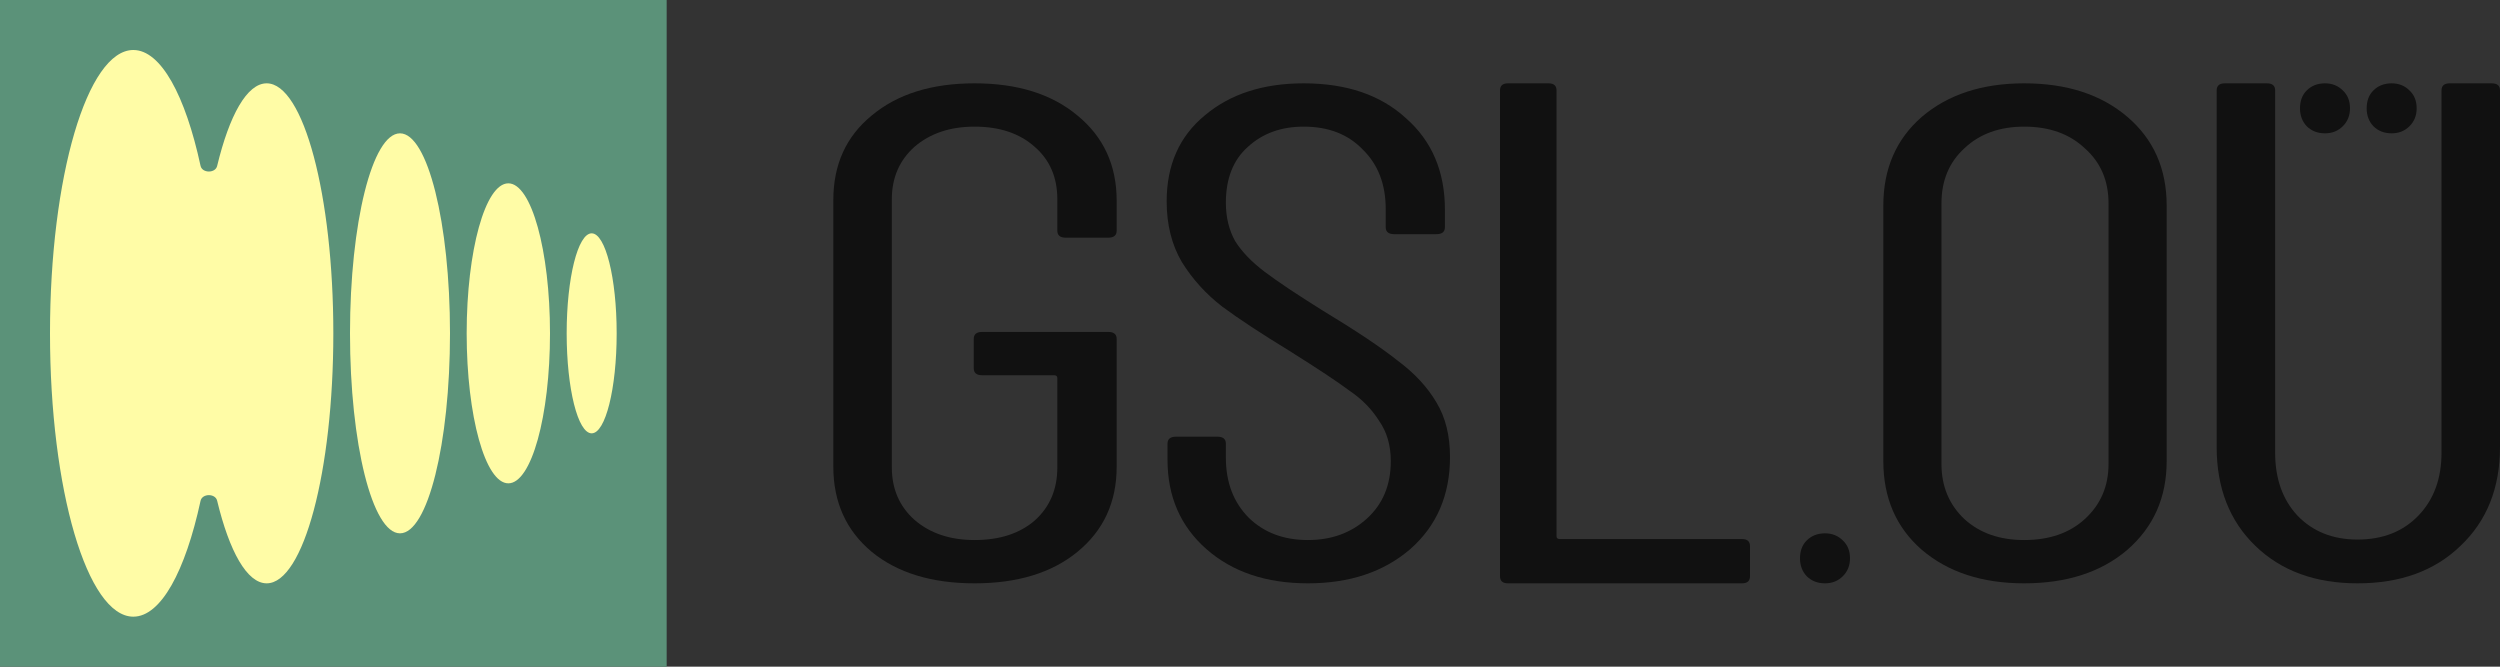
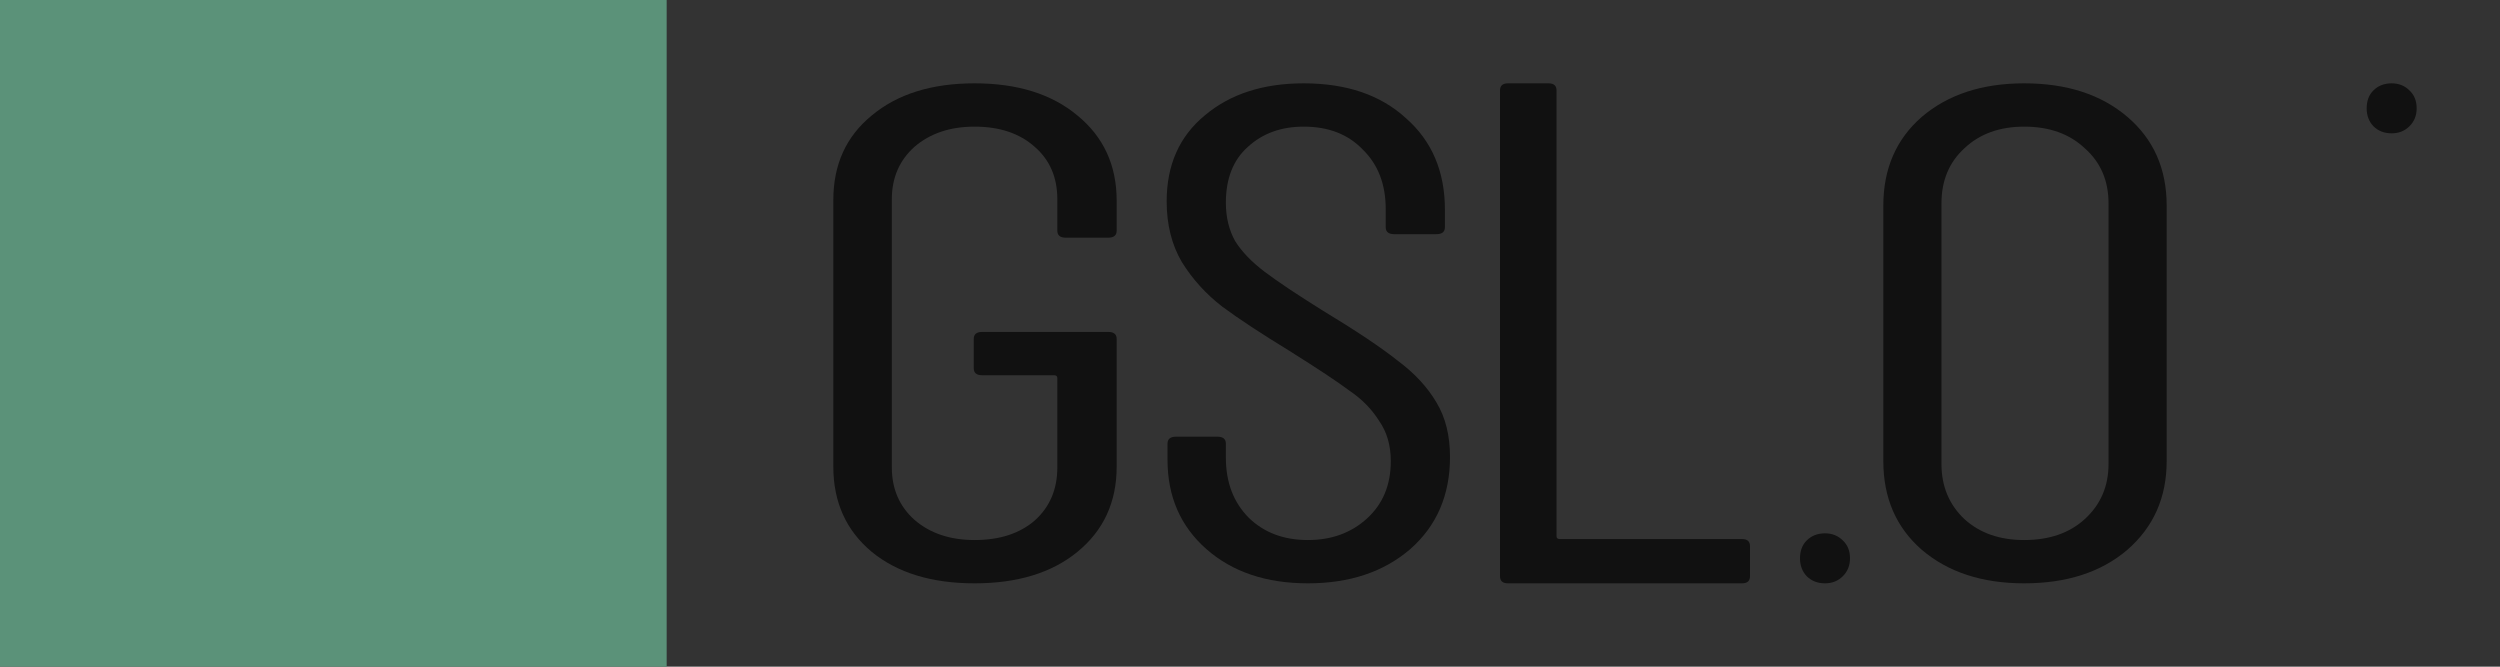
<svg xmlns="http://www.w3.org/2000/svg" width="150" height="40" viewBox="0 0 150 40" fill="none">
  <rect x="0" y="0" width="150" height="40" fill="#333333" stroke="none" />
-   <path d="M141.451 35C138.914 35 136.871 34.251 135.323 32.754C133.774 31.257 133 29.28 133 26.822V5.424C133 5.141 133.165 5 133.494 5H136.015C136.344 5 136.509 5.141 136.509 5.424V27.161C136.509 28.715 136.953 29.972 137.843 30.932C138.766 31.893 139.968 32.373 141.451 32.373C142.966 32.373 144.185 31.893 145.108 30.932C146.03 29.972 146.491 28.715 146.491 27.161V5.424C146.491 5.141 146.656 5 146.985 5H149.506C149.835 5 150 5.141 150 5.424V26.822C150 29.28 149.209 31.257 147.628 32.754C146.079 34.251 144.02 35 141.451 35Z" fill="#111111" />
-   <path d="M138.402 7.571C138.687 7.857 139.054 8 139.5 8C139.929 8 140.286 7.857 140.571 7.571C140.857 7.286 141 6.929 141 6.5C141 6.054 140.857 5.696 140.571 5.429C140.286 5.143 139.929 5 139.5 5C139.054 5 138.687 5.143 138.402 5.429C138.134 5.696 138 6.054 138 6.5C138 6.929 138.134 7.286 138.402 7.571Z" fill="#111111" />
  <path d="M142.402 7.571C142.687 7.857 143.054 8 143.5 8C143.929 8 144.286 7.857 144.571 7.571C144.857 7.286 145 6.929 145 6.5C145 6.054 144.857 5.696 144.571 5.429C144.286 5.143 143.929 5 143.5 5C143.054 5 142.687 5.143 142.402 5.429C142.134 5.696 142 6.054 142 6.5C142 6.929 142.134 7.286 142.402 7.571Z" fill="#111111" />
  <path d="M121.451 35C118.929 35 116.882 34.33 115.309 32.989C113.77 31.648 113 29.874 113 27.668V12.332C113 10.126 113.77 8.352 115.309 7.011C116.882 5.67 118.929 5 121.451 5C124.006 5 126.069 5.67 127.642 7.011C129.214 8.352 130 10.126 130 12.332V27.668C130 29.846 129.214 31.62 127.642 32.989C126.069 34.33 124.006 35 121.451 35ZM121.451 32.402C122.958 32.402 124.17 31.983 125.087 31.145C126.037 30.279 126.512 29.176 126.512 27.835V12.207C126.512 10.838 126.037 9.735 125.087 8.897C124.17 8.031 122.958 7.598 121.451 7.598C119.977 7.598 118.781 8.031 117.864 8.897C116.947 9.735 116.488 10.838 116.488 12.207V27.835C116.488 29.176 116.947 30.279 117.864 31.145C118.781 31.983 119.977 32.402 121.451 32.402Z" fill="#111111" />
  <path d="M109.5 35C109.054 35 108.688 34.857 108.402 34.571C108.134 34.286 108 33.929 108 33.5C108 33.054 108.134 32.696 108.402 32.429C108.688 32.143 109.054 32 109.5 32C109.929 32 110.286 32.143 110.571 32.429C110.857 32.696 111 33.054 111 33.5C111 33.929 110.857 34.286 110.571 34.571C110.286 34.857 109.929 35 109.5 35Z" fill="#111111" />
  <path d="M90.478 35C90.159 35 90 34.857 90 34.571V5.429C90 5.143 90.159 5 90.478 5H92.914C93.233 5 93.392 5.143 93.392 5.429V32.171C93.392 32.286 93.455 32.343 93.583 32.343H104.522C104.841 32.343 105 32.486 105 32.771V34.571C105 34.857 104.841 35 104.522 35H90.478Z" fill="#111111" />
  <path d="M78.475 35C75.971 35 73.941 34.316 72.385 32.947C70.829 31.578 70.051 29.791 70.051 27.584V26.62C70.051 26.341 70.22 26.201 70.558 26.201H73.045C73.383 26.201 73.552 26.341 73.552 26.62V27.458C73.552 28.939 74.009 30.14 74.922 31.061C75.836 31.955 77.02 32.402 78.475 32.402C79.895 32.402 81.08 31.969 82.027 31.103C82.974 30.237 83.448 29.092 83.448 27.668C83.448 26.718 83.211 25.908 82.737 25.237C82.297 24.539 81.706 23.939 80.961 23.436C80.251 22.905 79.05 22.109 77.358 21.047C75.667 20.014 74.33 19.134 73.349 18.408C72.368 17.654 71.556 16.76 70.913 15.726C70.305 14.693 70 13.478 70 12.081C70 9.902 70.761 8.184 72.284 6.927C73.806 5.642 75.785 5 78.221 5C80.792 5 82.839 5.698 84.361 7.095C85.917 8.464 86.695 10.293 86.695 12.584V13.631C86.695 13.911 86.526 14.05 86.188 14.05H83.651C83.312 14.05 83.143 13.911 83.143 13.631V12.542C83.143 11.062 82.687 9.874 81.773 8.98C80.894 8.059 79.71 7.598 78.221 7.598C76.868 7.598 75.751 8.003 74.872 8.813C73.992 9.595 73.552 10.712 73.552 12.165C73.552 13.031 73.738 13.799 74.11 14.469C74.516 15.112 75.109 15.726 75.887 16.313C76.665 16.899 77.815 17.668 79.337 18.617C81.367 19.846 82.873 20.852 83.854 21.634C84.869 22.388 85.647 23.226 86.188 24.148C86.729 25.042 87 26.131 87 27.416C87 29.707 86.205 31.55 84.615 32.947C83.025 34.316 80.978 35 78.475 35Z" fill="#111111" />
  <path d="M58.475 35C55.901 35 53.845 34.371 52.307 33.114C50.769 31.83 50 30.126 50 28.003V11.997C50 9.874 50.769 8.184 52.307 6.927C53.845 5.642 55.901 5 58.475 5C61.049 5 63.105 5.642 64.643 6.927C66.214 8.212 67 9.916 67 12.039V13.841C67 14.12 66.833 14.26 66.499 14.26H63.941C63.607 14.26 63.44 14.12 63.44 13.841V11.955C63.44 10.643 62.988 9.595 62.086 8.813C61.183 8.003 59.979 7.598 58.475 7.598C57.004 7.598 55.8 8.003 54.864 8.813C53.962 9.623 53.51 10.67 53.51 11.955V28.045C53.51 29.33 53.962 30.377 54.864 31.187C55.8 31.997 57.004 32.402 58.475 32.402C59.979 32.402 61.183 32.011 62.086 31.229C62.988 30.419 63.44 29.358 63.44 28.045V22.682C63.44 22.57 63.373 22.514 63.239 22.514H58.926C58.592 22.514 58.425 22.374 58.425 22.095V20.335C58.425 20.056 58.592 19.916 58.926 19.916H66.499C66.833 19.916 67 20.056 67 20.335V28.003C67 30.126 66.214 31.83 64.643 33.114C63.105 34.371 61.049 35 58.475 35Z" fill="#111111" />
  <rect width="40" height="40" fill="#5B9279" />
-   <path fill-rule="evenodd" clip-rule="evenodd" d="M13.028 30.041C12.921 29.593 12.131 29.599 12.033 30.05C11.123 34.264 9.656 37 8 37C5.239 37 3 29.389 3 20C3 10.611 5.239 3 8 3C9.656 3 11.123 5.736 12.033 9.95C12.131 10.401 12.921 10.407 13.028 9.959C13.761 6.914 14.821 5 16 5C18.209 5 20 11.716 20 20C20 28.284 18.209 35 16 35C14.821 35 13.761 33.086 13.028 30.041ZM27 20C27 26.627 25.657 32 24 32C22.343 32 21 26.627 21 20C21 13.373 22.343 8 24 8C25.657 8 27 13.373 27 20ZM30.5 29C31.881 29 33 24.971 33 20C33 15.029 31.881 11 30.5 11C29.119 11 28 15.029 28 20C28 24.971 29.119 29 30.5 29ZM37 20C37 23.314 36.328 26 35.5 26C34.672 26 34 23.314 34 20C34 16.686 34.672 14 35.5 14C36.328 14 37 16.686 37 20Z" fill="#FFFCA6" />
</svg>